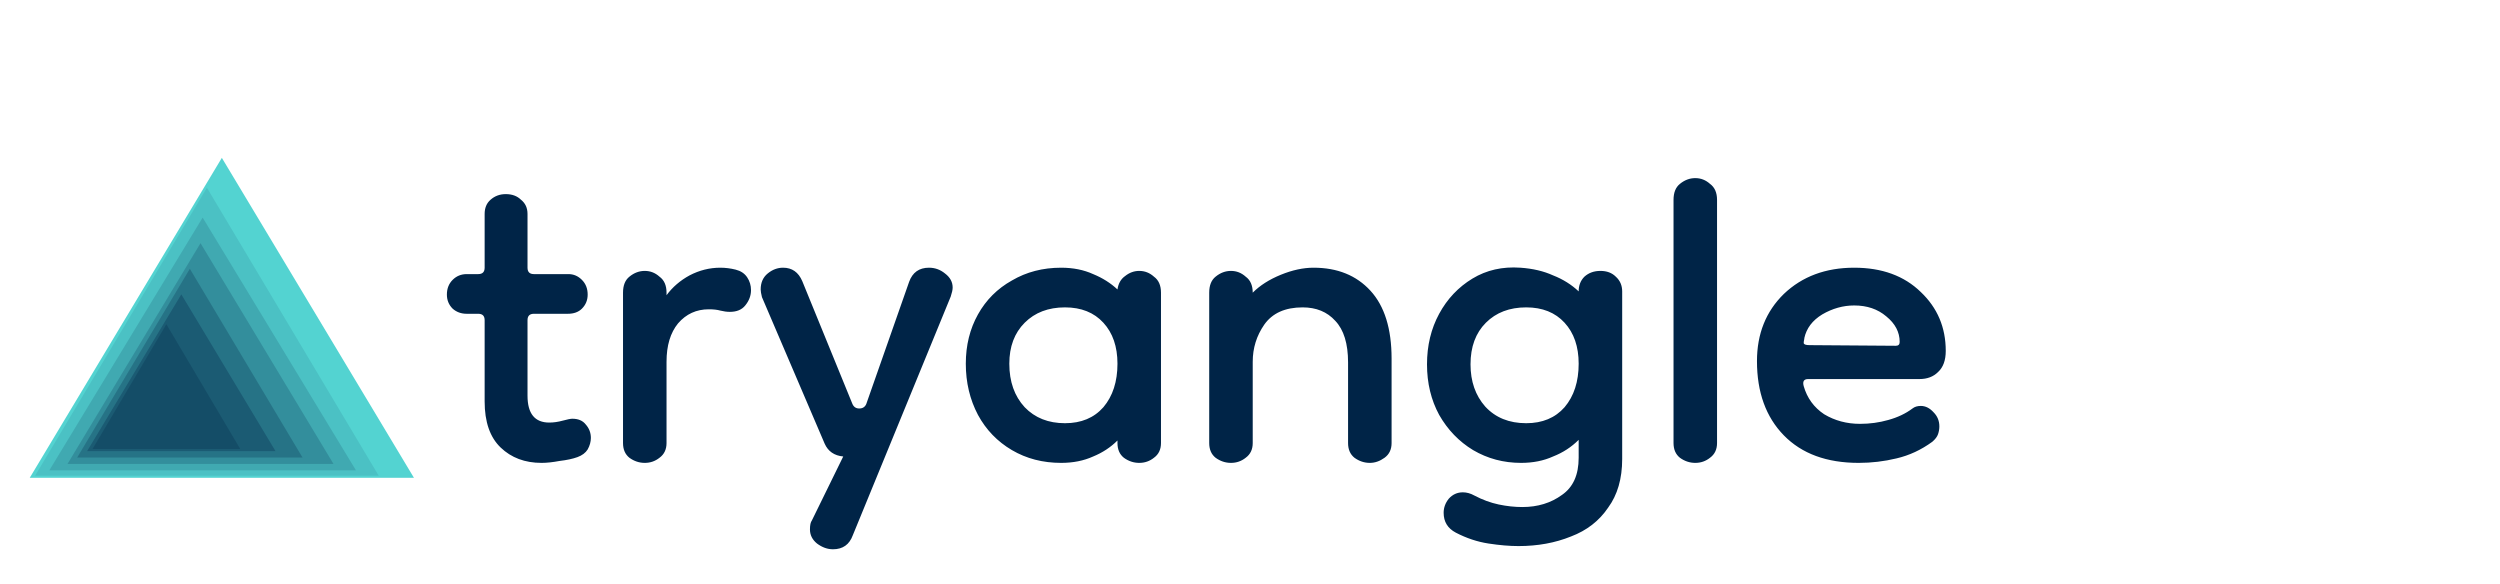
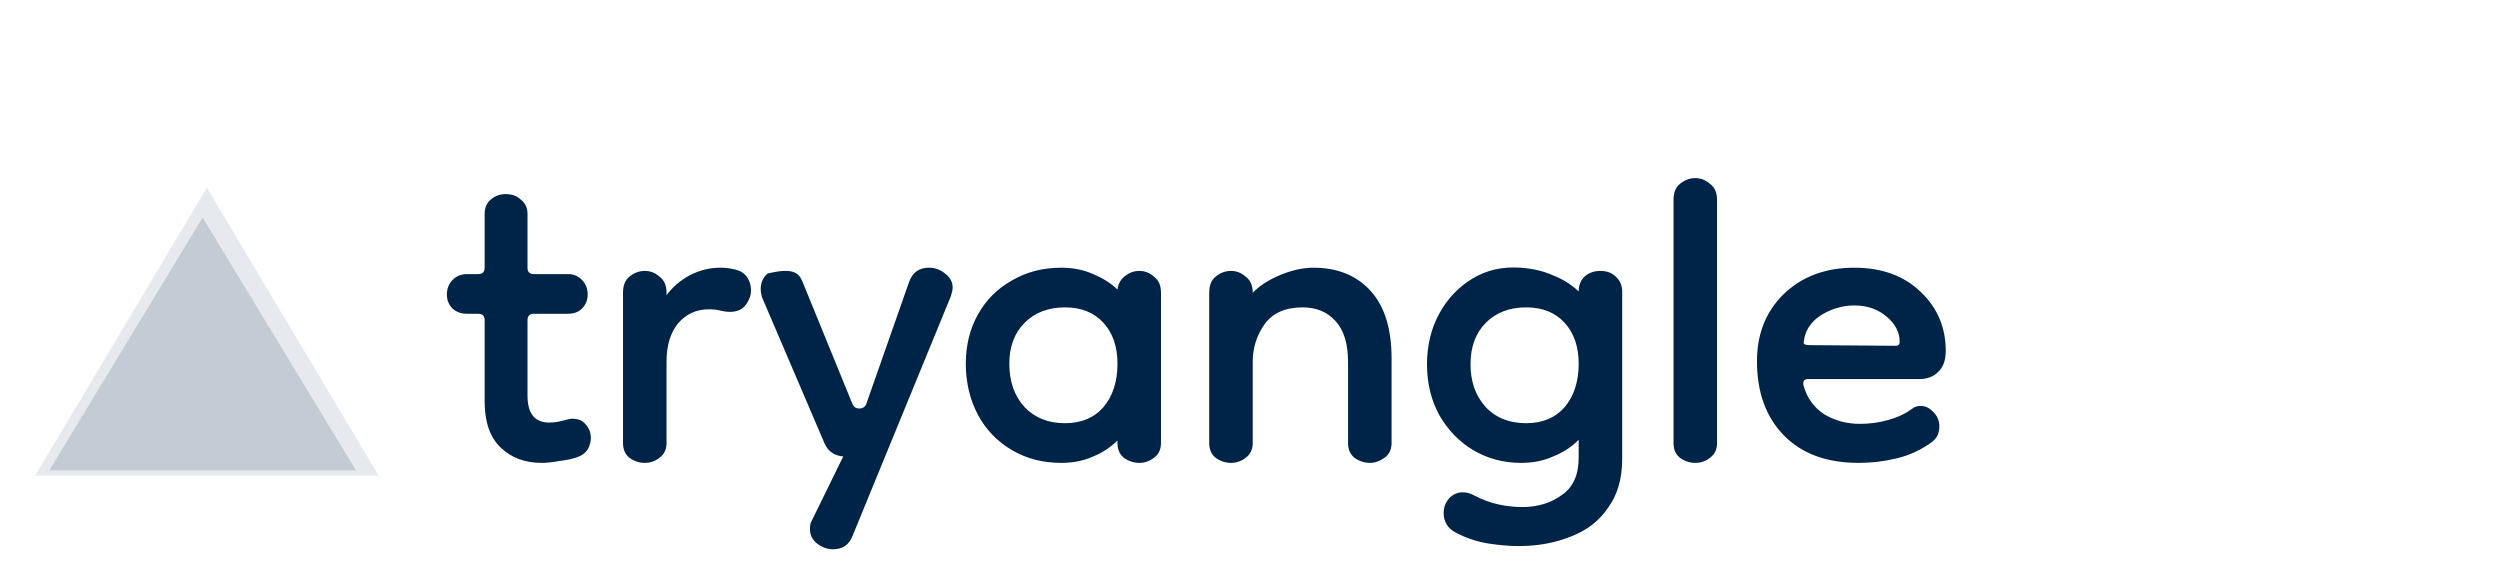
<svg xmlns="http://www.w3.org/2000/svg" width="586" height="137" viewBox="0 0 586 137" fill="none">
-   <path d="M52 37L97.033 112H6.967L52 37Z" fill="#53D3D1" />
  <path d="M48.5 44L88.77 111.5H8.23L48.5 44Z" fill="#002447" fill-opacity="0.1" />
  <path d="M47.5 51L83.44 110.25H11.56L47.5 51Z" fill="#002447" fill-opacity="0.15" />
-   <path d="M47 57L78.177 108.75H15.823L47 57Z" fill="#002447" fill-opacity="0.2" />
-   <path d="M44.5 63L70.914 107.25H18.086L44.5 63Z" fill="#002447" fill-opacity="0.25" />
-   <path d="M42.5 69L64.584 105.75H20.416L42.5 69Z" fill="#002447" fill-opacity="0.3" />
-   <path d="M39 76L56.321 105.25H21.68L39 76Z" fill="#002447" fill-opacity="0.25" />
-   <path d="M126.95 108.5C123.05 108.5 119.85 107.3 117.35 104.9C114.85 102.5 113.6 98.9 113.6 94.1V75.05C113.6 74.05 113.1 73.55 112.1 73.55H109.4C108.1 73.55 107 73.15 106.1 72.35C105.2 71.45 104.75 70.35 104.75 69.05C104.75 67.65 105.2 66.5 106.1 65.6C107 64.7 108.1 64.25 109.4 64.25H112.1C113.1 64.25 113.6 63.75 113.6 62.75V50.15C113.6 48.75 114.05 47.65 114.95 46.85C115.95 45.95 117.15 45.5 118.55 45.5C120.05 45.5 121.25 45.95 122.15 46.85C123.15 47.65 123.65 48.75 123.65 50.15V62.75C123.65 63.75 124.15 64.25 125.15 64.25H133.25C134.45 64.25 135.5 64.7 136.4 65.6C137.3 66.5 137.75 67.65 137.75 69.05C137.75 70.35 137.3 71.45 136.4 72.35C135.6 73.15 134.5 73.55 133.1 73.55H125.15C124.15 73.55 123.65 74.05 123.65 75.05V92.75C123.65 96.95 125.35 99.05 128.75 99.05C129.75 99.05 130.8 98.9 131.9 98.6C133 98.3 133.75 98.15 134.15 98.15C135.55 98.15 136.6 98.6 137.3 99.5C138.1 100.4 138.5 101.45 138.5 102.65C138.5 103.55 138.25 104.45 137.75 105.35C137.25 106.15 136.45 106.75 135.35 107.15C134.25 107.55 132.85 107.85 131.15 108.05C129.55 108.35 128.15 108.5 126.95 108.5ZM156.235 84.8V103.85C156.235 105.35 155.685 106.5 154.585 107.3C153.585 108.1 152.435 108.5 151.135 108.5C149.835 108.5 148.635 108.1 147.535 107.3C146.535 106.5 146.035 105.35 146.035 103.85V68.6C146.035 66.9 146.535 65.65 147.535 64.85C148.635 63.95 149.835 63.5 151.135 63.5C152.435 63.5 153.585 63.95 154.585 64.85C155.685 65.65 156.235 66.9 156.235 68.6V69.2C157.635 67.3 159.435 65.75 161.635 64.55C163.935 63.35 166.335 62.75 168.835 62.75C170.035 62.75 171.235 62.9 172.435 63.2C173.635 63.5 174.535 64.1 175.135 65C175.735 65.9 176.035 66.9 176.035 68C176.035 69.3 175.585 70.5 174.685 71.6C173.885 72.6 172.685 73.1 171.085 73.1C170.385 73.1 169.635 73 168.835 72.8C168.135 72.6 167.235 72.5 166.135 72.5C163.235 72.5 160.835 73.6 158.935 75.8C157.135 78 156.235 81 156.235 84.8ZM178.303 67.85C178.303 66.25 178.853 65 179.953 64.1C181.053 63.2 182.253 62.75 183.553 62.75C185.653 62.75 187.153 63.8 188.053 65.9L199.753 94.55C200.053 95.35 200.603 95.75 201.403 95.75C202.203 95.75 202.753 95.4 203.053 94.7L213.103 66.05C213.903 63.85 215.453 62.75 217.753 62.75C219.153 62.75 220.403 63.2 221.503 64.1C222.703 65 223.303 66.1 223.303 67.4C223.303 67.9 223.153 68.6 222.853 69.5L199.903 125.45C199.103 127.65 197.553 128.75 195.253 128.75C193.953 128.75 192.703 128.3 191.503 127.4C190.403 126.5 189.853 125.4 189.853 124.1C189.853 123.1 190.003 122.4 190.303 122L197.653 107C195.553 106.8 194.103 105.8 193.303 104L178.603 69.65C178.403 68.85 178.303 68.25 178.303 67.85ZM248.735 108.5C244.435 108.5 240.585 107.5 237.185 105.5C233.785 103.5 231.135 100.75 229.235 97.25C227.335 93.65 226.385 89.65 226.385 85.25C226.385 80.95 227.335 77.1 229.235 73.7C231.135 70.3 233.785 67.65 237.185 65.75C240.585 63.75 244.435 62.75 248.735 62.75C251.535 62.75 254.035 63.25 256.235 64.25C258.435 65.15 260.335 66.35 261.935 67.85C262.135 66.45 262.735 65.4 263.735 64.7C264.735 63.9 265.835 63.5 267.035 63.5C268.335 63.5 269.485 63.95 270.485 64.85C271.585 65.65 272.135 66.9 272.135 68.6V103.85C272.135 105.35 271.585 106.5 270.485 107.3C269.485 108.1 268.335 108.5 267.035 108.5C265.735 108.5 264.535 108.1 263.435 107.3C262.435 106.5 261.935 105.35 261.935 103.85V103.25C260.335 104.85 258.435 106.1 256.235 107C254.035 108 251.535 108.5 248.735 108.5ZM249.635 99.2C253.435 99.2 256.435 97.95 258.635 95.45C260.835 92.85 261.935 89.45 261.935 85.25C261.935 81.25 260.835 78.05 258.635 75.65C256.435 73.25 253.435 72.05 249.635 72.05C245.735 72.05 242.585 73.25 240.185 75.65C237.785 78.05 236.585 81.25 236.585 85.25C236.585 89.45 237.785 92.85 240.185 95.45C242.585 97.95 245.735 99.2 249.635 99.2ZM321.088 108.5C319.788 108.5 318.588 108.1 317.488 107.3C316.488 106.5 315.987 105.35 315.987 103.85V84.95C315.987 80.55 314.988 77.3 312.988 75.2C311.088 73.1 308.538 72.05 305.338 72.05C301.238 72.05 298.238 73.4 296.338 76.1C294.538 78.7 293.638 81.6 293.638 84.8V103.85C293.638 105.35 293.088 106.5 291.988 107.3C290.988 108.1 289.838 108.5 288.538 108.5C287.238 108.5 286.038 108.1 284.938 107.3C283.938 106.5 283.438 105.35 283.438 103.85V68.6C283.438 66.9 283.938 65.65 284.938 64.85C286.038 63.95 287.238 63.5 288.538 63.5C289.838 63.5 290.988 63.95 291.988 64.85C293.088 65.65 293.638 66.9 293.638 68.6C295.338 66.9 297.538 65.5 300.238 64.4C302.938 63.3 305.488 62.75 307.888 62.75C313.488 62.75 317.938 64.55 321.238 68.15C324.538 71.75 326.188 77.05 326.188 84.05V103.85C326.188 105.35 325.638 106.5 324.538 107.3C323.438 108.1 322.288 108.5 321.088 108.5ZM355.94 128C353.84 128 351.49 127.8 348.89 127.4C346.29 127 343.74 126.15 341.24 124.85C339.34 123.85 338.39 122.3 338.39 120.2C338.39 119 338.79 117.9 339.59 116.9C340.49 115.9 341.59 115.4 342.89 115.4C343.79 115.4 344.69 115.65 345.59 116.15C347.49 117.15 349.39 117.85 351.29 118.25C353.19 118.65 355.04 118.85 356.84 118.85C360.44 118.85 363.54 117.9 366.14 116C368.74 114.2 370.04 111.3 370.04 107.3V103.1C368.34 104.8 366.34 106.1 364.04 107C361.84 108 359.34 108.5 356.54 108.5C352.44 108.5 348.69 107.5 345.29 105.5C341.99 103.5 339.34 100.75 337.34 97.25C335.44 93.75 334.49 89.8 334.49 85.4C334.49 81 335.44 77.05 337.34 73.55C339.24 70.05 341.84 67.3 345.14 65.3C348.44 63.3 352.19 62.45 356.39 62.75C359.29 62.95 361.84 63.55 364.04 64.55C366.34 65.45 368.34 66.7 370.04 68.3C370.04 66.9 370.49 65.75 371.39 64.85C372.39 63.95 373.64 63.5 375.14 63.5C376.64 63.5 377.84 63.95 378.74 64.85C379.74 65.75 380.24 66.9 380.24 68.3V107.6C380.24 112.2 379.14 116 376.94 119C374.84 122.1 371.94 124.35 368.24 125.75C364.54 127.25 360.44 128 355.94 128ZM357.74 99.2C361.54 99.2 364.54 97.95 366.74 95.45C368.94 92.85 370.04 89.45 370.04 85.25C370.04 81.25 368.94 78.05 366.74 75.65C364.54 73.25 361.54 72.05 357.74 72.05C353.84 72.05 350.69 73.25 348.29 75.65C345.89 78.05 344.69 81.3 344.69 85.4C344.69 89.4 345.84 92.7 348.14 95.3C350.54 97.9 353.74 99.2 357.74 99.2ZM397.375 108.5C396.075 108.5 394.875 108.1 393.775 107.3C392.775 106.5 392.275 105.35 392.275 103.85V46.85C392.275 45.15 392.775 43.9 393.775 43.1C394.875 42.2 396.075 41.75 397.375 41.75C398.675 41.75 399.825 42.2 400.825 43.1C401.925 43.9 402.475 45.15 402.475 46.85V103.85C402.475 105.35 401.925 106.5 400.825 107.3C399.825 108.1 398.675 108.5 397.375 108.5ZM435.684 108.5C428.184 108.5 422.334 106.35 418.134 102.05C413.934 97.75 411.834 91.95 411.834 84.65C411.834 78.25 413.934 73 418.134 68.9C422.434 64.8 427.934 62.75 434.634 62.75C441.134 62.75 446.334 64.65 450.234 68.45C454.134 72.15 456.084 76.75 456.084 82.25C456.084 84.45 455.484 86.1 454.284 87.2C453.184 88.3 451.734 88.85 449.934 88.85H423.834C422.834 88.85 422.484 89.4 422.784 90.5C423.584 93.3 425.184 95.5 427.584 97.1C430.084 98.6 432.884 99.35 435.984 99.35C438.284 99.35 440.484 99.05 442.584 98.45C444.784 97.85 446.684 96.95 448.284 95.75C448.784 95.35 449.434 95.15 450.234 95.15C451.334 95.15 452.334 95.65 453.234 96.65C454.134 97.55 454.584 98.65 454.584 99.95C454.584 100.55 454.484 101.15 454.284 101.75C454.084 102.35 453.634 102.95 452.934 103.55C450.334 105.45 447.534 106.75 444.534 107.45C441.634 108.15 438.684 108.5 435.684 108.5ZM444.384 81.05C444.984 81.05 445.284 80.75 445.284 80.15C445.284 77.85 444.234 75.85 442.134 74.15C440.134 72.45 437.634 71.6 434.634 71.6C432.034 71.6 429.534 72.3 427.134 73.7C424.834 75.1 423.434 76.95 422.934 79.25C422.934 79.25 422.934 79.3 422.934 79.4C422.834 79.8 422.784 80.15 422.784 80.45C422.884 80.75 423.334 80.9 424.134 80.9L444.384 81.05Z" fill="#002447" />
+   <path d="M126.95 108.5C123.05 108.5 119.85 107.3 117.35 104.9C114.85 102.5 113.6 98.9 113.6 94.1V75.05C113.6 74.05 113.1 73.55 112.1 73.55H109.4C108.1 73.55 107 73.15 106.1 72.35C105.2 71.45 104.75 70.35 104.75 69.05C104.75 67.65 105.2 66.5 106.1 65.6C107 64.7 108.1 64.25 109.4 64.25H112.1C113.1 64.25 113.6 63.75 113.6 62.75V50.15C113.6 48.75 114.05 47.65 114.95 46.85C115.95 45.95 117.15 45.5 118.55 45.5C120.05 45.5 121.25 45.95 122.15 46.85C123.15 47.65 123.65 48.75 123.65 50.15V62.75C123.65 63.75 124.15 64.25 125.15 64.25H133.25C134.45 64.25 135.5 64.7 136.4 65.6C137.3 66.5 137.75 67.65 137.75 69.05C137.75 70.35 137.3 71.45 136.4 72.35C135.6 73.15 134.5 73.55 133.1 73.55H125.15C124.15 73.55 123.65 74.05 123.65 75.05V92.75C123.65 96.95 125.35 99.05 128.75 99.05C129.75 99.05 130.8 98.9 131.9 98.6C133 98.3 133.75 98.15 134.15 98.15C135.55 98.15 136.6 98.6 137.3 99.5C138.1 100.4 138.5 101.45 138.5 102.65C138.5 103.55 138.25 104.45 137.75 105.35C137.25 106.15 136.45 106.75 135.35 107.15C134.25 107.55 132.85 107.85 131.15 108.05C129.55 108.35 128.15 108.5 126.95 108.5ZM156.235 84.8V103.85C156.235 105.35 155.685 106.5 154.585 107.3C153.585 108.1 152.435 108.5 151.135 108.5C149.835 108.5 148.635 108.1 147.535 107.3C146.535 106.5 146.035 105.35 146.035 103.85V68.6C146.035 66.9 146.535 65.65 147.535 64.85C148.635 63.95 149.835 63.5 151.135 63.5C152.435 63.5 153.585 63.95 154.585 64.85C155.685 65.65 156.235 66.9 156.235 68.6V69.2C157.635 67.3 159.435 65.75 161.635 64.55C163.935 63.35 166.335 62.75 168.835 62.75C170.035 62.75 171.235 62.9 172.435 63.2C173.635 63.5 174.535 64.1 175.135 65C175.735 65.9 176.035 66.9 176.035 68C176.035 69.3 175.585 70.5 174.685 71.6C173.885 72.6 172.685 73.1 171.085 73.1C170.385 73.1 169.635 73 168.835 72.8C168.135 72.6 167.235 72.5 166.135 72.5C163.235 72.5 160.835 73.6 158.935 75.8C157.135 78 156.235 81 156.235 84.8ZM178.303 67.85C178.303 66.25 178.853 65 179.953 64.1C185.653 62.75 187.153 63.8 188.053 65.9L199.753 94.55C200.053 95.35 200.603 95.75 201.403 95.75C202.203 95.75 202.753 95.4 203.053 94.7L213.103 66.05C213.903 63.85 215.453 62.75 217.753 62.75C219.153 62.75 220.403 63.2 221.503 64.1C222.703 65 223.303 66.1 223.303 67.4C223.303 67.9 223.153 68.6 222.853 69.5L199.903 125.45C199.103 127.65 197.553 128.75 195.253 128.75C193.953 128.75 192.703 128.3 191.503 127.4C190.403 126.5 189.853 125.4 189.853 124.1C189.853 123.1 190.003 122.4 190.303 122L197.653 107C195.553 106.8 194.103 105.8 193.303 104L178.603 69.65C178.403 68.85 178.303 68.25 178.303 67.85ZM248.735 108.5C244.435 108.5 240.585 107.5 237.185 105.5C233.785 103.5 231.135 100.75 229.235 97.25C227.335 93.65 226.385 89.65 226.385 85.25C226.385 80.95 227.335 77.1 229.235 73.7C231.135 70.3 233.785 67.65 237.185 65.75C240.585 63.75 244.435 62.75 248.735 62.75C251.535 62.75 254.035 63.25 256.235 64.25C258.435 65.15 260.335 66.35 261.935 67.85C262.135 66.45 262.735 65.4 263.735 64.7C264.735 63.9 265.835 63.5 267.035 63.5C268.335 63.5 269.485 63.95 270.485 64.85C271.585 65.65 272.135 66.9 272.135 68.6V103.85C272.135 105.35 271.585 106.5 270.485 107.3C269.485 108.1 268.335 108.5 267.035 108.5C265.735 108.5 264.535 108.1 263.435 107.3C262.435 106.5 261.935 105.35 261.935 103.85V103.25C260.335 104.85 258.435 106.1 256.235 107C254.035 108 251.535 108.5 248.735 108.5ZM249.635 99.2C253.435 99.2 256.435 97.95 258.635 95.45C260.835 92.85 261.935 89.45 261.935 85.25C261.935 81.25 260.835 78.05 258.635 75.65C256.435 73.25 253.435 72.05 249.635 72.05C245.735 72.05 242.585 73.25 240.185 75.65C237.785 78.05 236.585 81.25 236.585 85.25C236.585 89.45 237.785 92.85 240.185 95.45C242.585 97.95 245.735 99.2 249.635 99.2ZM321.088 108.5C319.788 108.5 318.588 108.1 317.488 107.3C316.488 106.5 315.987 105.35 315.987 103.85V84.95C315.987 80.55 314.988 77.3 312.988 75.2C311.088 73.1 308.538 72.05 305.338 72.05C301.238 72.05 298.238 73.4 296.338 76.1C294.538 78.7 293.638 81.6 293.638 84.8V103.85C293.638 105.35 293.088 106.5 291.988 107.3C290.988 108.1 289.838 108.5 288.538 108.5C287.238 108.5 286.038 108.1 284.938 107.3C283.938 106.5 283.438 105.35 283.438 103.85V68.6C283.438 66.9 283.938 65.65 284.938 64.85C286.038 63.95 287.238 63.5 288.538 63.5C289.838 63.5 290.988 63.95 291.988 64.85C293.088 65.65 293.638 66.9 293.638 68.6C295.338 66.9 297.538 65.5 300.238 64.4C302.938 63.3 305.488 62.75 307.888 62.75C313.488 62.75 317.938 64.55 321.238 68.15C324.538 71.75 326.188 77.05 326.188 84.05V103.85C326.188 105.35 325.638 106.5 324.538 107.3C323.438 108.1 322.288 108.5 321.088 108.5ZM355.94 128C353.84 128 351.49 127.8 348.89 127.4C346.29 127 343.74 126.15 341.24 124.85C339.34 123.85 338.39 122.3 338.39 120.2C338.39 119 338.79 117.9 339.59 116.9C340.49 115.9 341.59 115.4 342.89 115.4C343.79 115.4 344.69 115.65 345.59 116.15C347.49 117.15 349.39 117.85 351.29 118.25C353.19 118.65 355.04 118.85 356.84 118.85C360.44 118.85 363.54 117.9 366.14 116C368.74 114.2 370.04 111.3 370.04 107.3V103.1C368.34 104.8 366.34 106.1 364.04 107C361.84 108 359.34 108.5 356.54 108.5C352.44 108.5 348.69 107.5 345.29 105.5C341.99 103.5 339.34 100.75 337.34 97.25C335.44 93.75 334.49 89.8 334.49 85.4C334.49 81 335.44 77.05 337.34 73.55C339.24 70.05 341.84 67.3 345.14 65.3C348.44 63.3 352.19 62.45 356.39 62.75C359.29 62.95 361.84 63.55 364.04 64.55C366.34 65.45 368.34 66.7 370.04 68.3C370.04 66.9 370.49 65.75 371.39 64.85C372.39 63.95 373.64 63.5 375.14 63.5C376.64 63.5 377.84 63.95 378.74 64.85C379.74 65.75 380.24 66.9 380.24 68.3V107.6C380.24 112.2 379.14 116 376.94 119C374.84 122.1 371.94 124.35 368.24 125.75C364.54 127.25 360.44 128 355.94 128ZM357.74 99.2C361.54 99.2 364.54 97.95 366.74 95.45C368.94 92.85 370.04 89.45 370.04 85.25C370.04 81.25 368.94 78.05 366.74 75.65C364.54 73.25 361.54 72.05 357.74 72.05C353.84 72.05 350.69 73.25 348.29 75.65C345.89 78.05 344.69 81.3 344.69 85.4C344.69 89.4 345.84 92.7 348.14 95.3C350.54 97.9 353.74 99.2 357.74 99.2ZM397.375 108.5C396.075 108.5 394.875 108.1 393.775 107.3C392.775 106.5 392.275 105.35 392.275 103.85V46.85C392.275 45.15 392.775 43.9 393.775 43.1C394.875 42.2 396.075 41.75 397.375 41.75C398.675 41.75 399.825 42.2 400.825 43.1C401.925 43.9 402.475 45.15 402.475 46.85V103.85C402.475 105.35 401.925 106.5 400.825 107.3C399.825 108.1 398.675 108.5 397.375 108.5ZM435.684 108.5C428.184 108.5 422.334 106.35 418.134 102.05C413.934 97.75 411.834 91.95 411.834 84.65C411.834 78.25 413.934 73 418.134 68.9C422.434 64.8 427.934 62.75 434.634 62.75C441.134 62.75 446.334 64.65 450.234 68.45C454.134 72.15 456.084 76.75 456.084 82.25C456.084 84.45 455.484 86.1 454.284 87.2C453.184 88.3 451.734 88.85 449.934 88.85H423.834C422.834 88.85 422.484 89.4 422.784 90.5C423.584 93.3 425.184 95.5 427.584 97.1C430.084 98.6 432.884 99.35 435.984 99.35C438.284 99.35 440.484 99.05 442.584 98.45C444.784 97.85 446.684 96.95 448.284 95.75C448.784 95.35 449.434 95.15 450.234 95.15C451.334 95.15 452.334 95.65 453.234 96.65C454.134 97.55 454.584 98.65 454.584 99.95C454.584 100.55 454.484 101.15 454.284 101.75C454.084 102.35 453.634 102.95 452.934 103.55C450.334 105.45 447.534 106.75 444.534 107.45C441.634 108.15 438.684 108.5 435.684 108.5ZM444.384 81.05C444.984 81.05 445.284 80.75 445.284 80.15C445.284 77.85 444.234 75.85 442.134 74.15C440.134 72.45 437.634 71.6 434.634 71.6C432.034 71.6 429.534 72.3 427.134 73.7C424.834 75.1 423.434 76.95 422.934 79.25C422.934 79.25 422.934 79.3 422.934 79.4C422.834 79.8 422.784 80.15 422.784 80.45C422.884 80.75 423.334 80.9 424.134 80.9L444.384 81.05Z" fill="#002447" />
</svg>